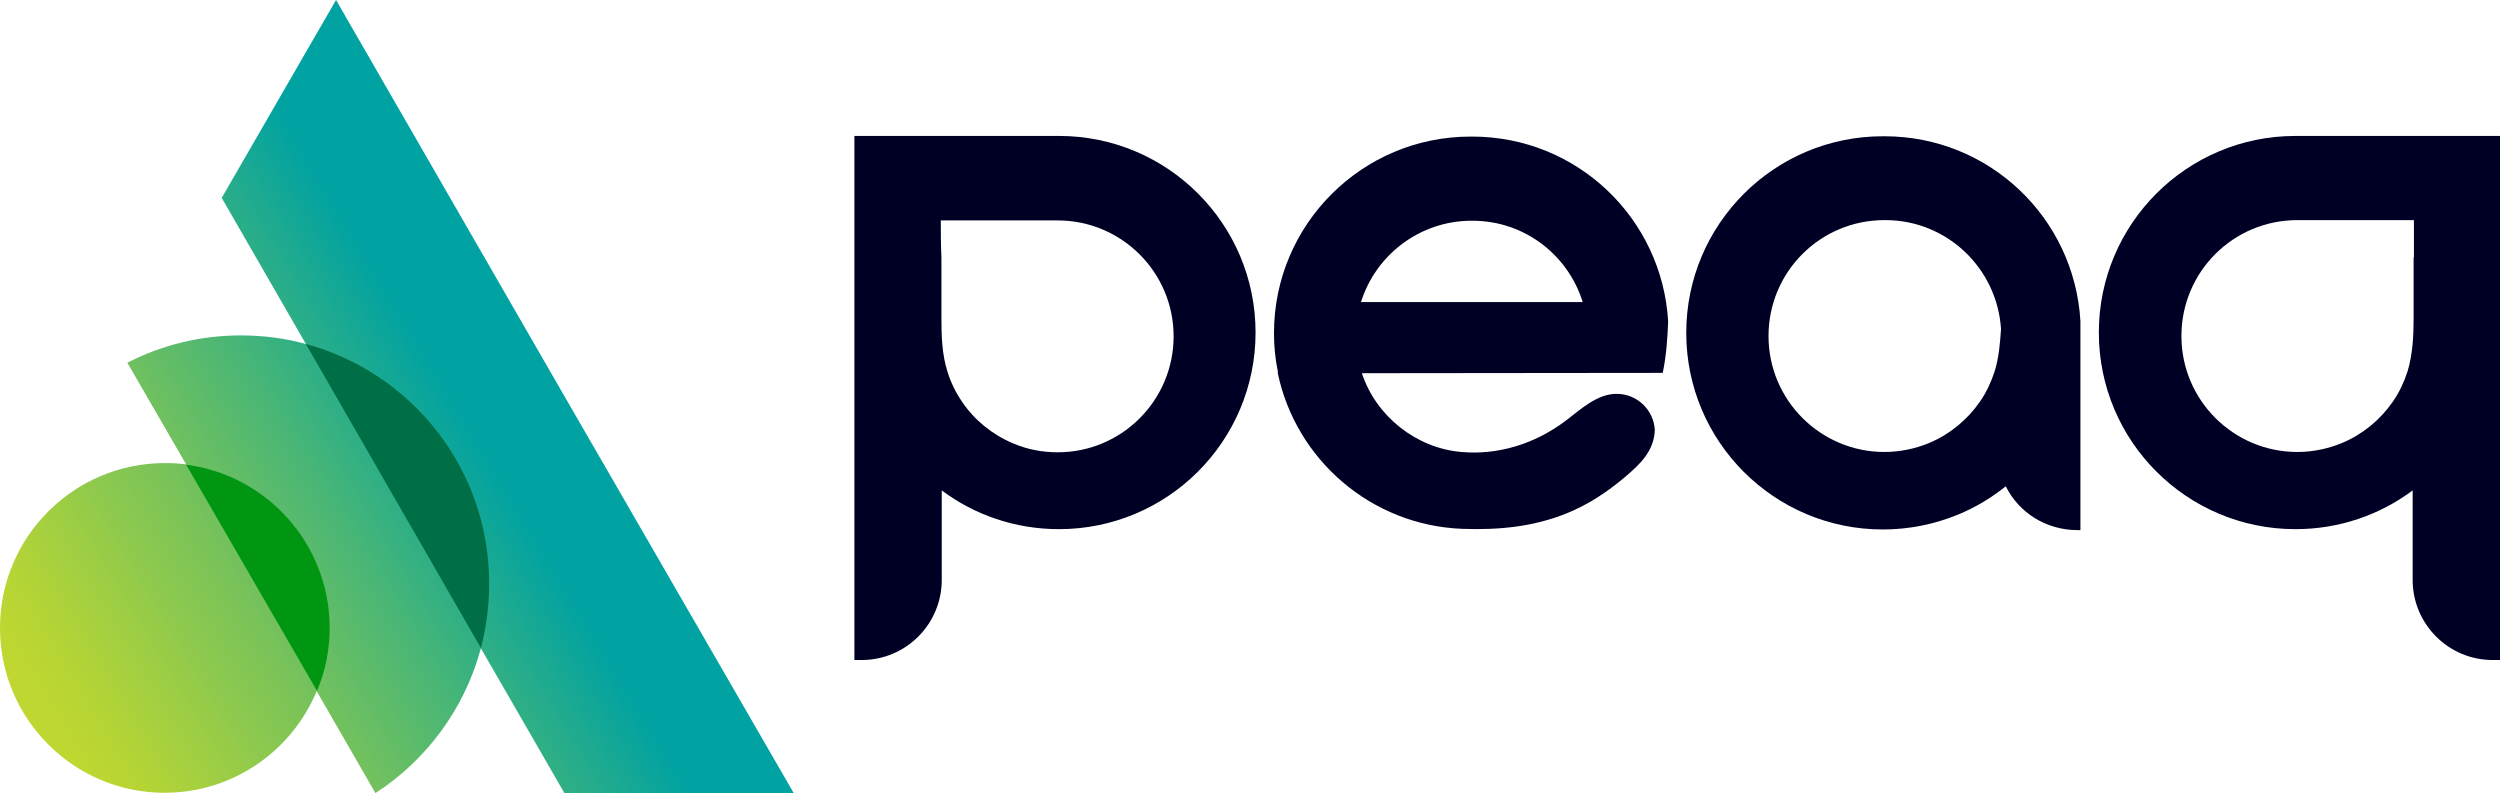
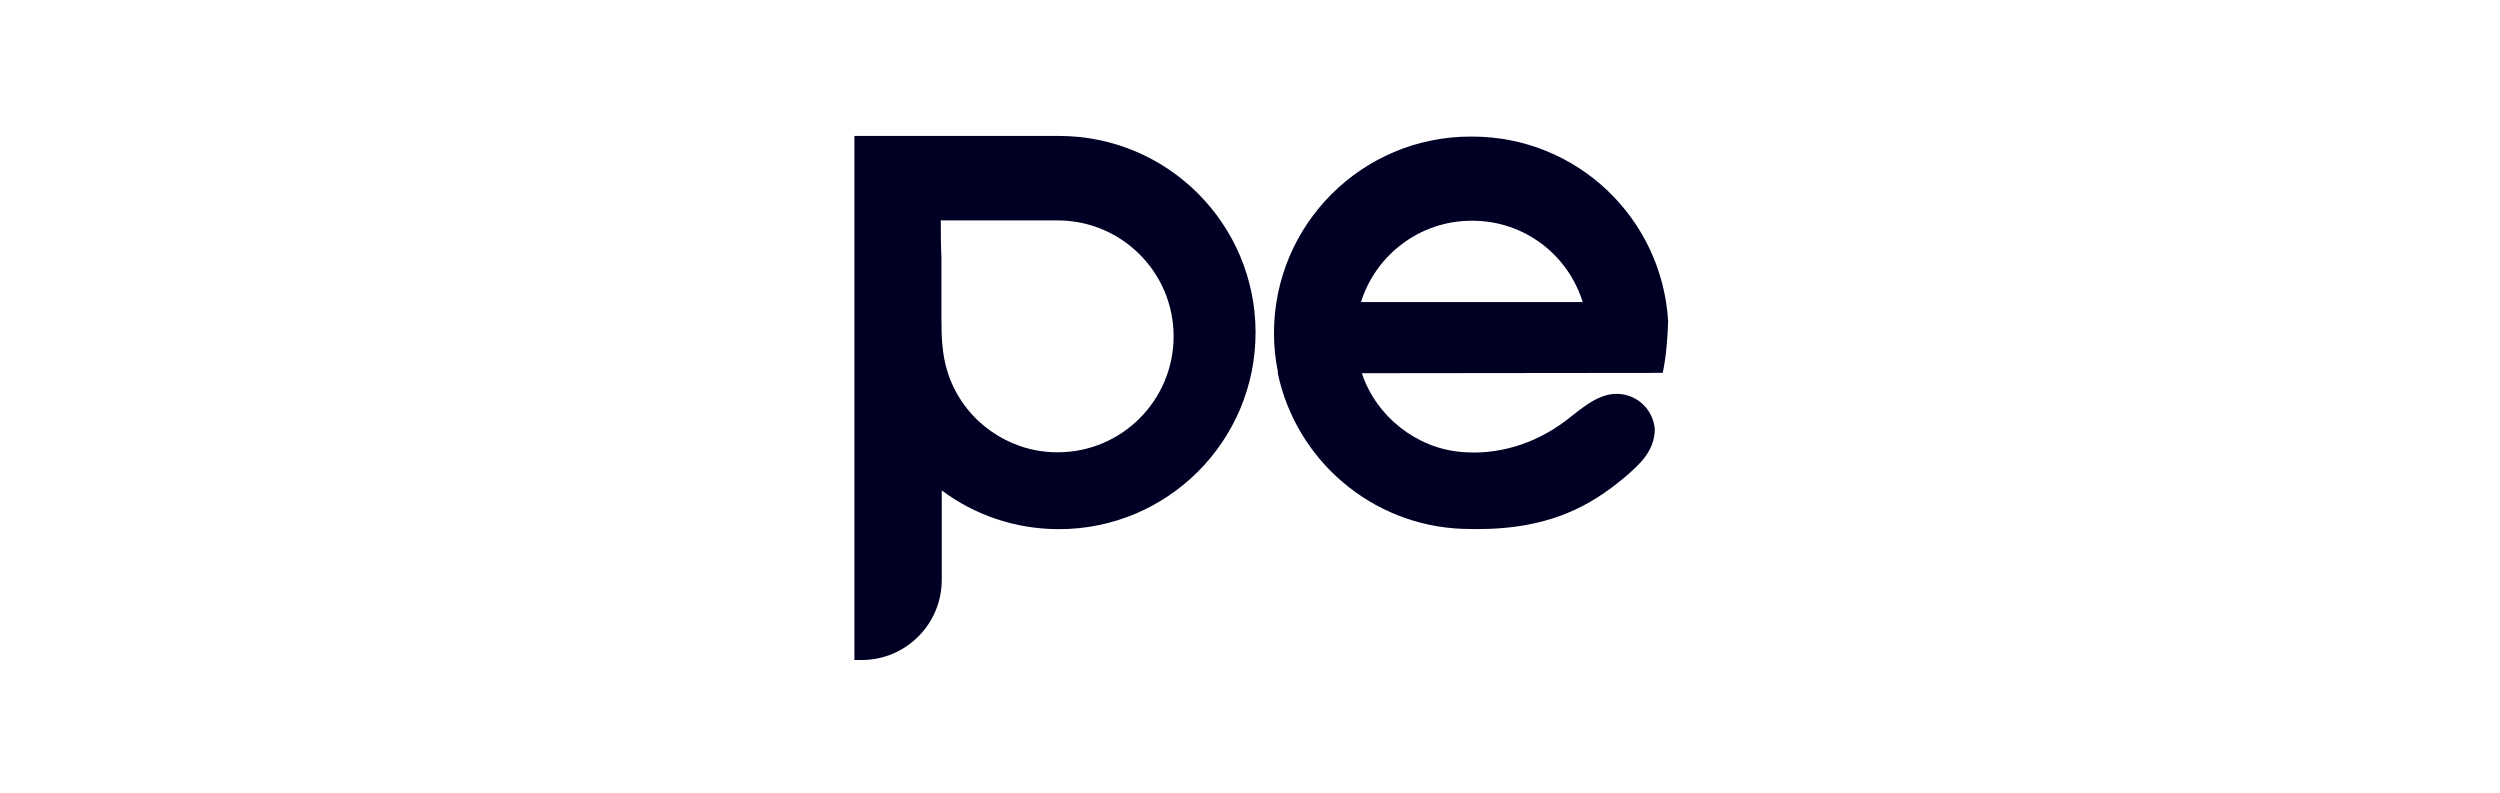
<svg xmlns="http://www.w3.org/2000/svg" version="1.1" id="Layer_2_00000137843687277543627290000008501814204741437598_" x="0px" y="0px" viewBox="0 0 787.1 249.7" style="enable-background:new 0 0 787.1 249.7;" xml:space="preserve">
  <style type="text/css"> .st0{fill:#000025;} .st1{fill:url(#SVGID_1_);} .st2{fill:#006F45;} .st3{fill:#009612;} </style>
  <g id="Layer_1-2">
    <g>
      <g>
-         <path class="st0" d="M722.7,42.8c-34.2,0-61.9,27.7-61.9,61.9s27.7,61.9,61.9,61.9c13.8,0,26.6-4.5,36.9-12.2v28.2 c0,13.9,11.3,25.2,25.2,25.2h2.3V42.8H722.7L722.7,42.8z M759.9,81v19.3c0,5.5-0.3,11.3-1.9,16.6c-1.1,3.4-2.6,6.6-4.6,9.5 c-4,5.8-9.6,10.4-16.1,13.1c-4.4,1.8-9.2,2.8-14,2.8c-20.1,0-36.5-16.3-36.5-36.5s16.3-36.5,36.5-36.5h36.7V81L759.9,81z" />
        <path class="st0" d="M269,42.8v165h2.3c13.9,0,25.2-11.3,25.2-25.2v-28.2c10.3,7.7,23.1,12.2,36.9,12.2 c34.2,0,61.9-27.7,61.9-61.9s-27.7-61.9-61.9-61.9L269,42.8L269,42.8z M296.2,69.4H333c20.1,0,36.5,16.3,36.5,36.5 c0,20.1-16.3,36.5-36.5,36.5c-4.8,0-9.6-0.9-14-2.8c-6.5-2.7-12.2-7.3-16.1-13.1c-2-2.9-3.6-6.2-4.6-9.5 c-1.7-5.3-1.9-11.1-1.9-16.6c0-6.4,0-12.9,0-19.3C296.2,77.1,296.2,73.2,296.2,69.4L296.2,69.4z" />
-         <path class="st0" d="M655,101.1c-1.9-32.5-28.7-58.2-61.7-58.2h-0.5c-34.2,0-61.9,27.7-61.9,61.9s27.7,61.9,61.9,61.9 c8.1,0,16.2-1.6,23.7-4.7c5.4-2.2,10.5-5.3,15-8.9c4.1,8.3,12.7,13.8,22.6,13.8h0.9v-64.4h0C655,102,655,101.5,655,101.1 L655,101.1z M628,116.9c-1.1,3.4-2.6,6.6-4.6,9.5c-4,5.8-9.6,10.4-16.1,13.1c-4.4,1.8-9.2,2.8-14,2.8 c-20.1,0-36.5-16.3-36.5-36.5s16.3-36.5,36.5-36.5h0.3c19.4,0,35.2,15.2,36.4,34.3C629.7,108.2,629.3,112.7,628,116.9L628,116.9z " />
        <path class="st0" d="M523.5,117.4c1.1-5.3,1.5-10.8,1.7-16.2c-1.9-32.5-28.7-58.2-61.7-58.2H463c-34.2,0-61.9,27.7-61.9,61.9 c0,4.1,0.4,8.1,1.2,12v0.6c5.7,27.2,29.4,47.9,58.1,49c11.4,0.4,22.3-0.6,32.9-4.9c6.9-2.8,12.7-6.7,18.3-11.4 c4.8-4.1,9.2-8.2,9.4-14.9c-0.4-6.3-5.6-11.3-12-11.3h-0.1c-6.1,0-11.4,5-16,8.5c-10,7.5-21.6,10.8-32.8,9.8 c-14.2-1.2-26.8-11.2-31.3-24.7c0,0,0.1,0,0.1-0.1L523.5,117.4L523.5,117.4z M428.5,95.1c4.6-14.8,18.5-25.6,34.8-25.6h0.3 c16.4,0,30.1,10.8,34.7,25.6H428.5L428.5,95.1z" />
      </g>
      <g>
        <linearGradient id="SVGID_1_" gradientUnits="userSpaceOnUse" x1="14.165" y1="28.432" x2="176.855" y2="126.542" gradientTransform="matrix(1 0 0 -1 0 252)">
          <stop offset="0" style="stop-color:#BFD730" />
          <stop offset="8.000000e-02" style="stop-color:#B4D436" />
          <stop offset="0.22" style="stop-color:#98CC47" />
          <stop offset="0.27" style="stop-color:#8DC94E" />
          <stop offset="0.37" style="stop-color:#7AC359" />
          <stop offset="0.58" style="stop-color:#49B676" />
          <stop offset="0.85" style="stop-color:#00A2A2" />
        </linearGradient>
-         <path class="st1" d="M249.9,249.7l-72.1-124.8L105.8,0l-36,62.3l26.5,46c-6.5-1.8-13.4-2.7-20.5-2.7c-12.9,0-25,3.1-35.7,8.6 l18.5,32c-2.2-0.3-4.5-0.4-6.7-0.4C23.2,145.8,0,169.1,0,197.7s23.2,51.9,51.8,51.9c21.6,0,40.1-13.2,47.9-32l18.5,32.1 c16.1-10.4,28.1-26.6,33.2-45.6l26.3,45.6L249.9,249.7L249.9,249.7z" />
-         <path class="st2" d="M96.3,108.3l55.1,95.7c1.7-6.4,2.6-13.2,2.6-20.2C154.1,147.7,129.6,117.3,96.3,108.3L96.3,108.3z" />
-         <path class="st3" d="M58.6,146.3L77,178.1l22.8,39.4c2.6-6.1,4-12.8,4-19.9C103.7,171.3,84.1,149.6,58.6,146.3L58.6,146.3z" />
      </g>
    </g>
  </g>
</svg>